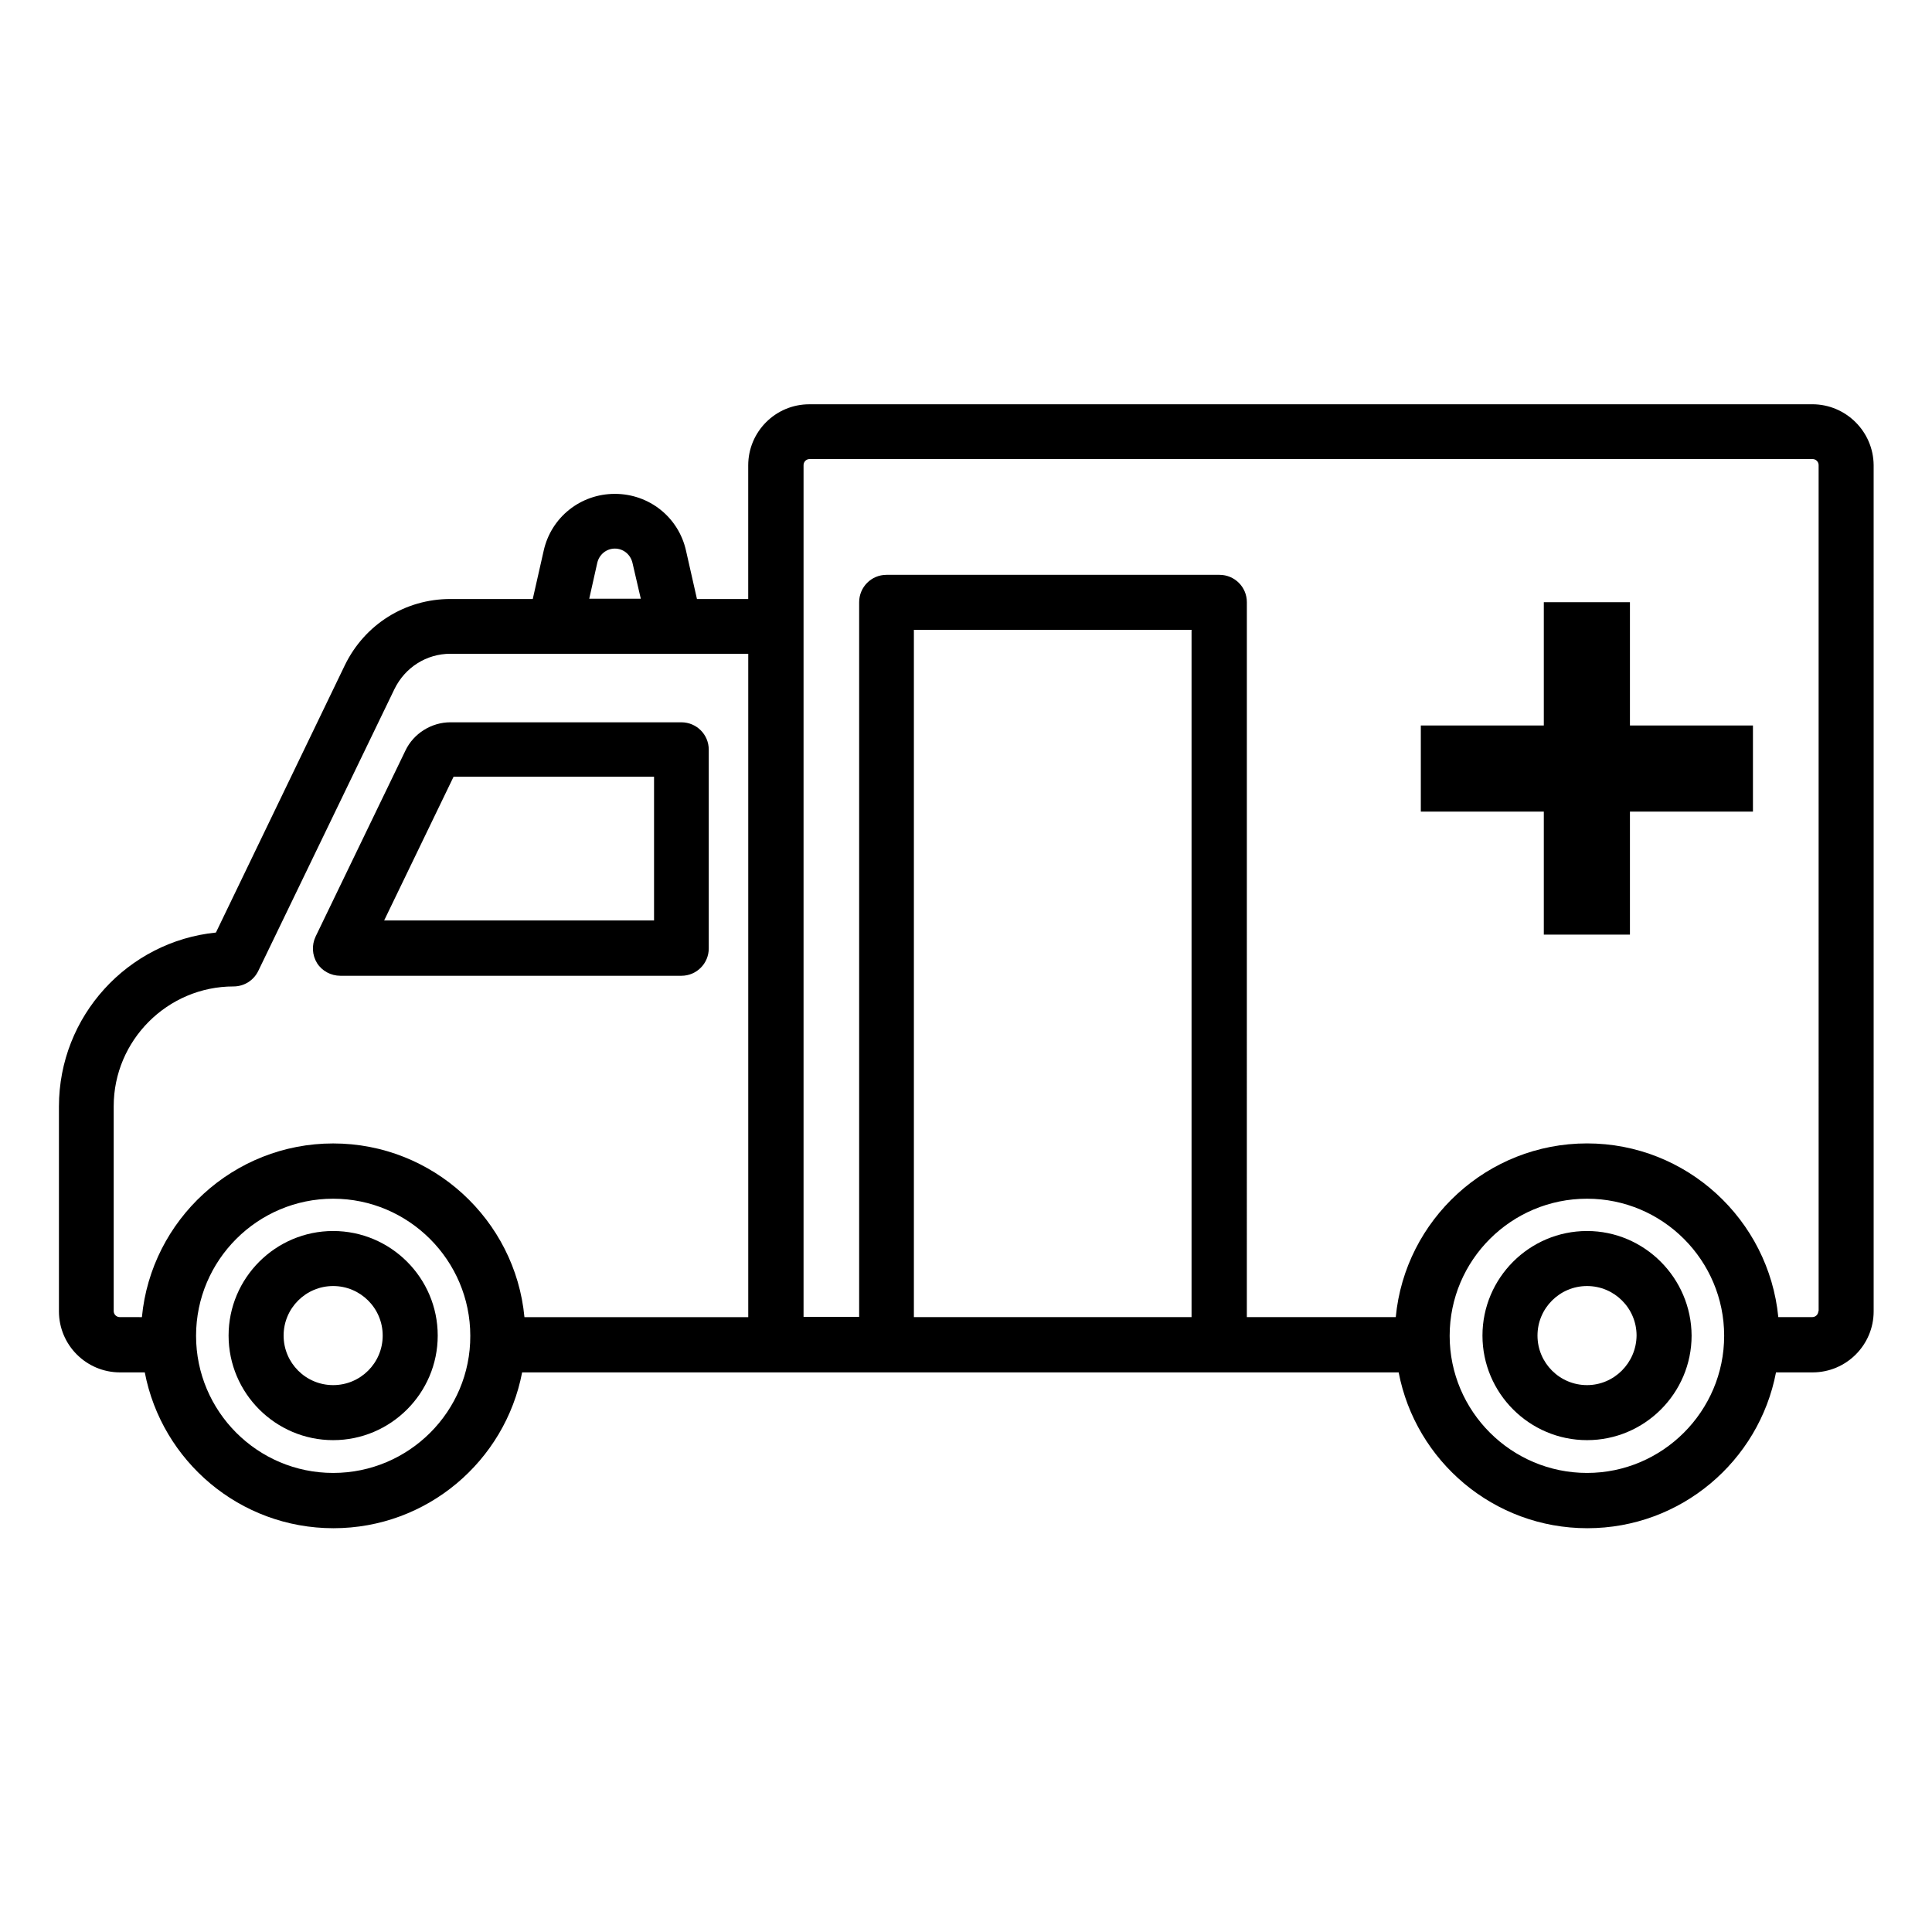
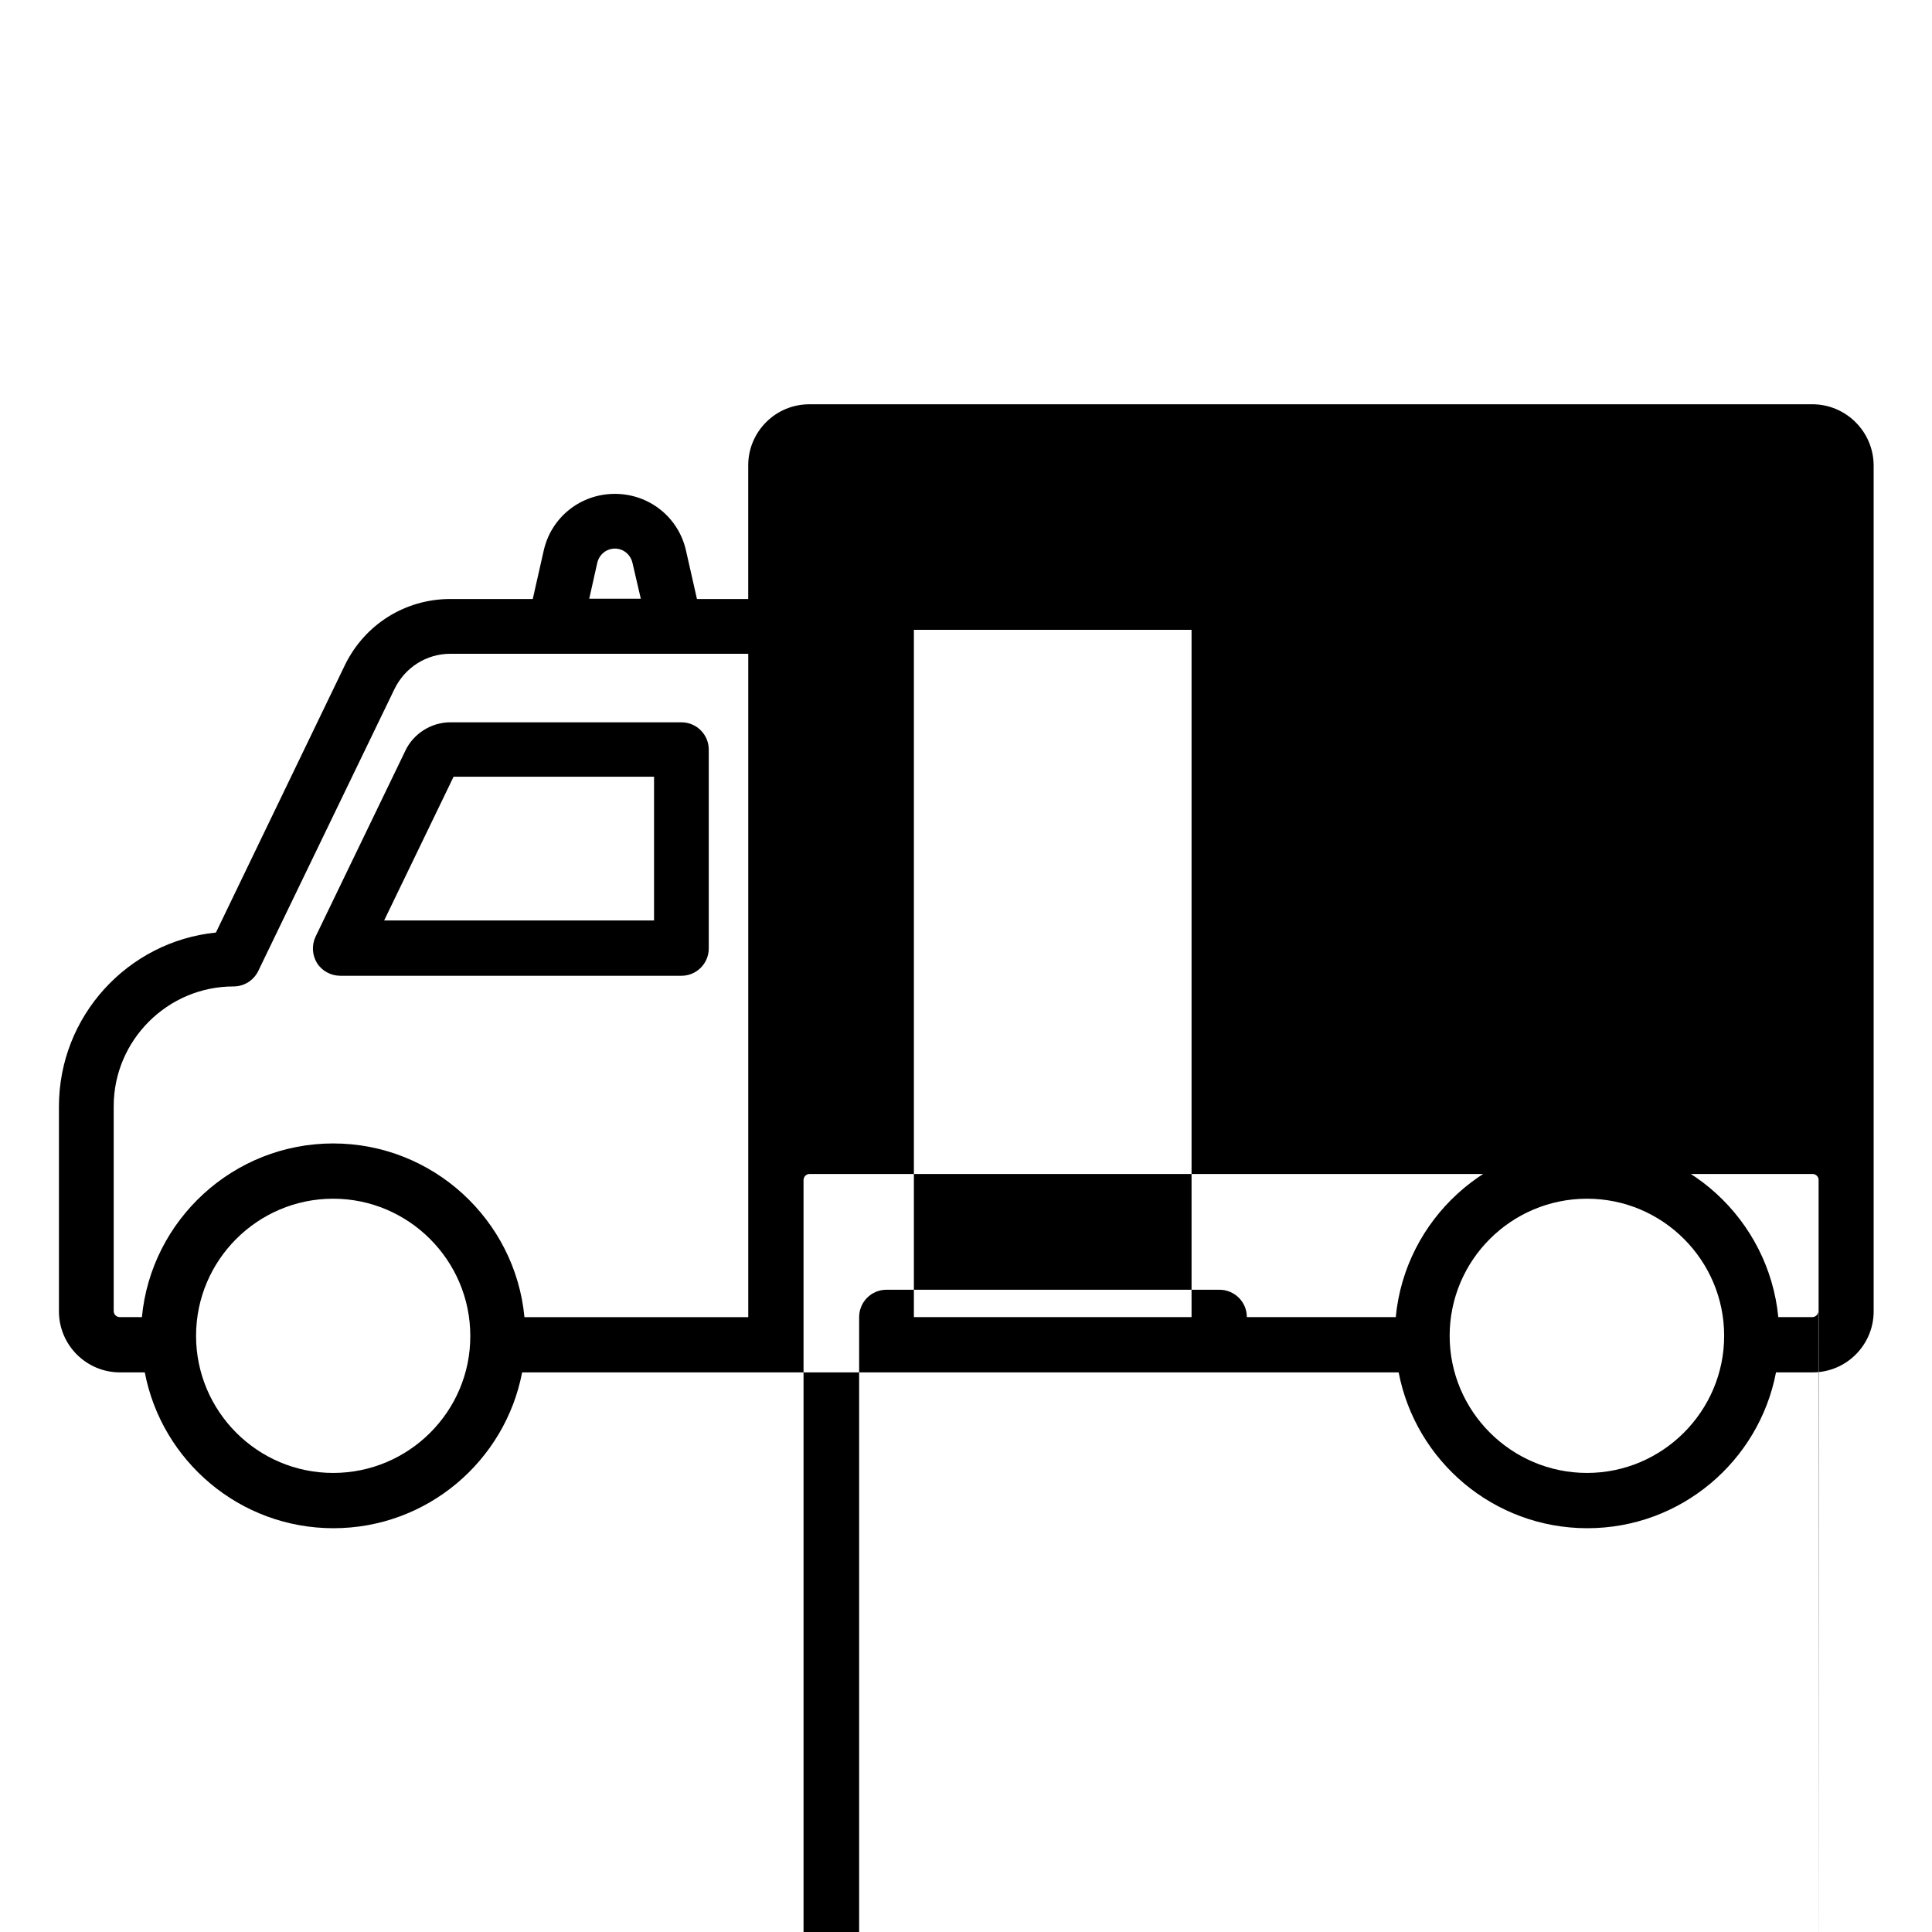
<svg xmlns="http://www.w3.org/2000/svg" fill="#000000" width="800px" height="800px" version="1.1" viewBox="144 144 512 512">
  <g>
-     <path d="m575.95 303.59h-22.824v32.672h-32.594v22.824h32.594v32.598h22.824v-32.598h32.598v-22.824h-32.598z" />
    <path d="m234.2 402.59h90.379c4.047 0 7.25-3.281 7.25-7.25v-52.672c0-4.047-3.281-7.25-7.25-7.25l-61.219-0.004c-5.039 0-9.77 2.977-11.91 7.481l-23.816 49.312c-1.07 2.289-0.918 4.887 0.383 7.023 1.297 2.062 3.664 3.359 6.184 3.359zm30-52.746h53.129v38.09h-71.527z" />
-     <path d="m564.58 470.23c-15.266 0-27.711 12.441-27.711 27.711 0 15.266 12.441 27.711 27.711 27.711 15.266 0 27.711-12.441 27.711-27.711-0.078-15.27-12.523-27.711-27.711-27.711zm0 40.84c-7.25 0-13.129-5.879-13.129-13.129s5.879-13.129 13.129-13.129 13.129 5.879 13.129 13.129c-0.078 7.25-5.957 13.129-13.129 13.129z" />
-     <path d="m232.29 470.23c-15.266 0-27.711 12.441-27.711 27.711 0 15.266 12.441 27.711 27.711 27.711 15.266 0 27.711-12.441 27.711-27.711s-12.441-27.711-27.711-27.711zm0 40.84c-7.25 0-13.129-5.879-13.129-13.129s5.879-13.129 13.129-13.129 13.129 5.879 13.129 13.129c0.004 7.25-5.875 13.129-13.129 13.129z" />
-     <path d="m624.27 251.14h-265.8c-8.93 0-16.184 7.25-16.184 16.184v35.418h-13.586l-2.902-12.824c-1.984-8.855-9.77-15.039-18.855-15.039-9.082 0-16.871 6.184-18.855 15.039l-2.902 12.824h-21.828c-11.984 0-22.672 6.719-27.938 17.48l-34.199 70.914c-23.359 2.367-41.602 22.137-41.602 46.105v54.273c0 8.93 7.25 16.184 16.184 16.184h6.566c4.504 23.512 25.191 41.297 50 41.297s45.496-17.785 50-41.297h232.29c4.504 23.512 25.191 41.297 50 41.297s45.496-17.785 50-41.297h9.695c8.93 0 16.184-7.25 16.184-16.184l-0.004-224.27c-0.078-8.855-7.328-16.109-16.262-16.109zm-321.98 41.984c0.535-2.215 2.441-3.742 4.656-3.742 2.215 0 4.121 1.527 4.656 3.742l2.215 9.543h-13.664zm-128.16 198.32v-54.273c0-17.48 14.273-31.754 31.754-31.754 2.824 0 5.344-1.602 6.566-4.121l36.105-74.73c2.824-5.727 8.473-9.312 14.809-9.312h78.93v175.8h-59.312c-2.441-25.801-24.273-46.031-50.688-46.031-26.41 0-48.242 20.23-50.688 46.031l-5.875-0.008c-0.84 0-1.602-0.688-1.602-1.602zm58.164 42.898c-20.074 0-36.336-16.336-36.336-36.336 0-20.074 16.336-36.336 36.336-36.336s36.336 16.336 36.336 36.336c0.078 20-16.258 36.336-36.336 36.336zm227.48-41.297h-73.586v-182.14h73.586zm104.81 41.297c-20.074 0-36.41-16.336-36.41-36.336 0-20.074 16.336-36.336 36.41-36.336s36.336 16.336 36.336 36.336c-0.004 20-16.34 36.336-36.336 36.336zm61.297-42.898c0 0.84-0.688 1.602-1.602 1.602h-9.012c-2.519-25.801-24.273-46.031-50.688-46.031-26.41 0-48.242 20.23-50.688 46.031h-39.465l0.004-189.46c0-4.047-3.281-7.25-7.25-7.25h-88.246c-4.047 0-7.25 3.281-7.25 7.25v189.39h-14.734v-183.05-0.078-42.594c0-0.84 0.688-1.602 1.602-1.602h265.8c0.84 0 1.602 0.688 1.602 1.602l0.004 224.2z" />
+     <path d="m624.27 251.14h-265.8c-8.93 0-16.184 7.25-16.184 16.184v35.418h-13.586l-2.902-12.824c-1.984-8.855-9.77-15.039-18.855-15.039-9.082 0-16.871 6.184-18.855 15.039l-2.902 12.824h-21.828c-11.984 0-22.672 6.719-27.938 17.48l-34.199 70.914c-23.359 2.367-41.602 22.137-41.602 46.105v54.273c0 8.93 7.25 16.184 16.184 16.184h6.566c4.504 23.512 25.191 41.297 50 41.297s45.496-17.785 50-41.297h232.29c4.504 23.512 25.191 41.297 50 41.297s45.496-17.785 50-41.297h9.695c8.93 0 16.184-7.25 16.184-16.184l-0.004-224.27c-0.078-8.855-7.328-16.109-16.262-16.109zm-321.98 41.984c0.535-2.215 2.441-3.742 4.656-3.742 2.215 0 4.121 1.527 4.656 3.742l2.215 9.543h-13.664zm-128.16 198.32v-54.273c0-17.48 14.273-31.754 31.754-31.754 2.824 0 5.344-1.602 6.566-4.121l36.105-74.73c2.824-5.727 8.473-9.312 14.809-9.312h78.93v175.8h-59.312c-2.441-25.801-24.273-46.031-50.688-46.031-26.41 0-48.242 20.23-50.688 46.031l-5.875-0.008c-0.84 0-1.602-0.688-1.602-1.602zm58.164 42.898c-20.074 0-36.336-16.336-36.336-36.336 0-20.074 16.336-36.336 36.336-36.336s36.336 16.336 36.336 36.336c0.078 20-16.258 36.336-36.336 36.336zm227.48-41.297h-73.586v-182.14h73.586zm104.81 41.297c-20.074 0-36.41-16.336-36.41-36.336 0-20.074 16.336-36.336 36.41-36.336s36.336 16.336 36.336 36.336c-0.004 20-16.34 36.336-36.336 36.336zm61.297-42.898c0 0.84-0.688 1.602-1.602 1.602h-9.012c-2.519-25.801-24.273-46.031-50.688-46.031-26.41 0-48.242 20.23-50.688 46.031h-39.465c0-4.047-3.281-7.25-7.25-7.25h-88.246c-4.047 0-7.25 3.281-7.25 7.25v189.39h-14.734v-183.05-0.078-42.594c0-0.84 0.688-1.602 1.602-1.602h265.8c0.84 0 1.602 0.688 1.602 1.602l0.004 224.2z" />
  </g>
</svg>